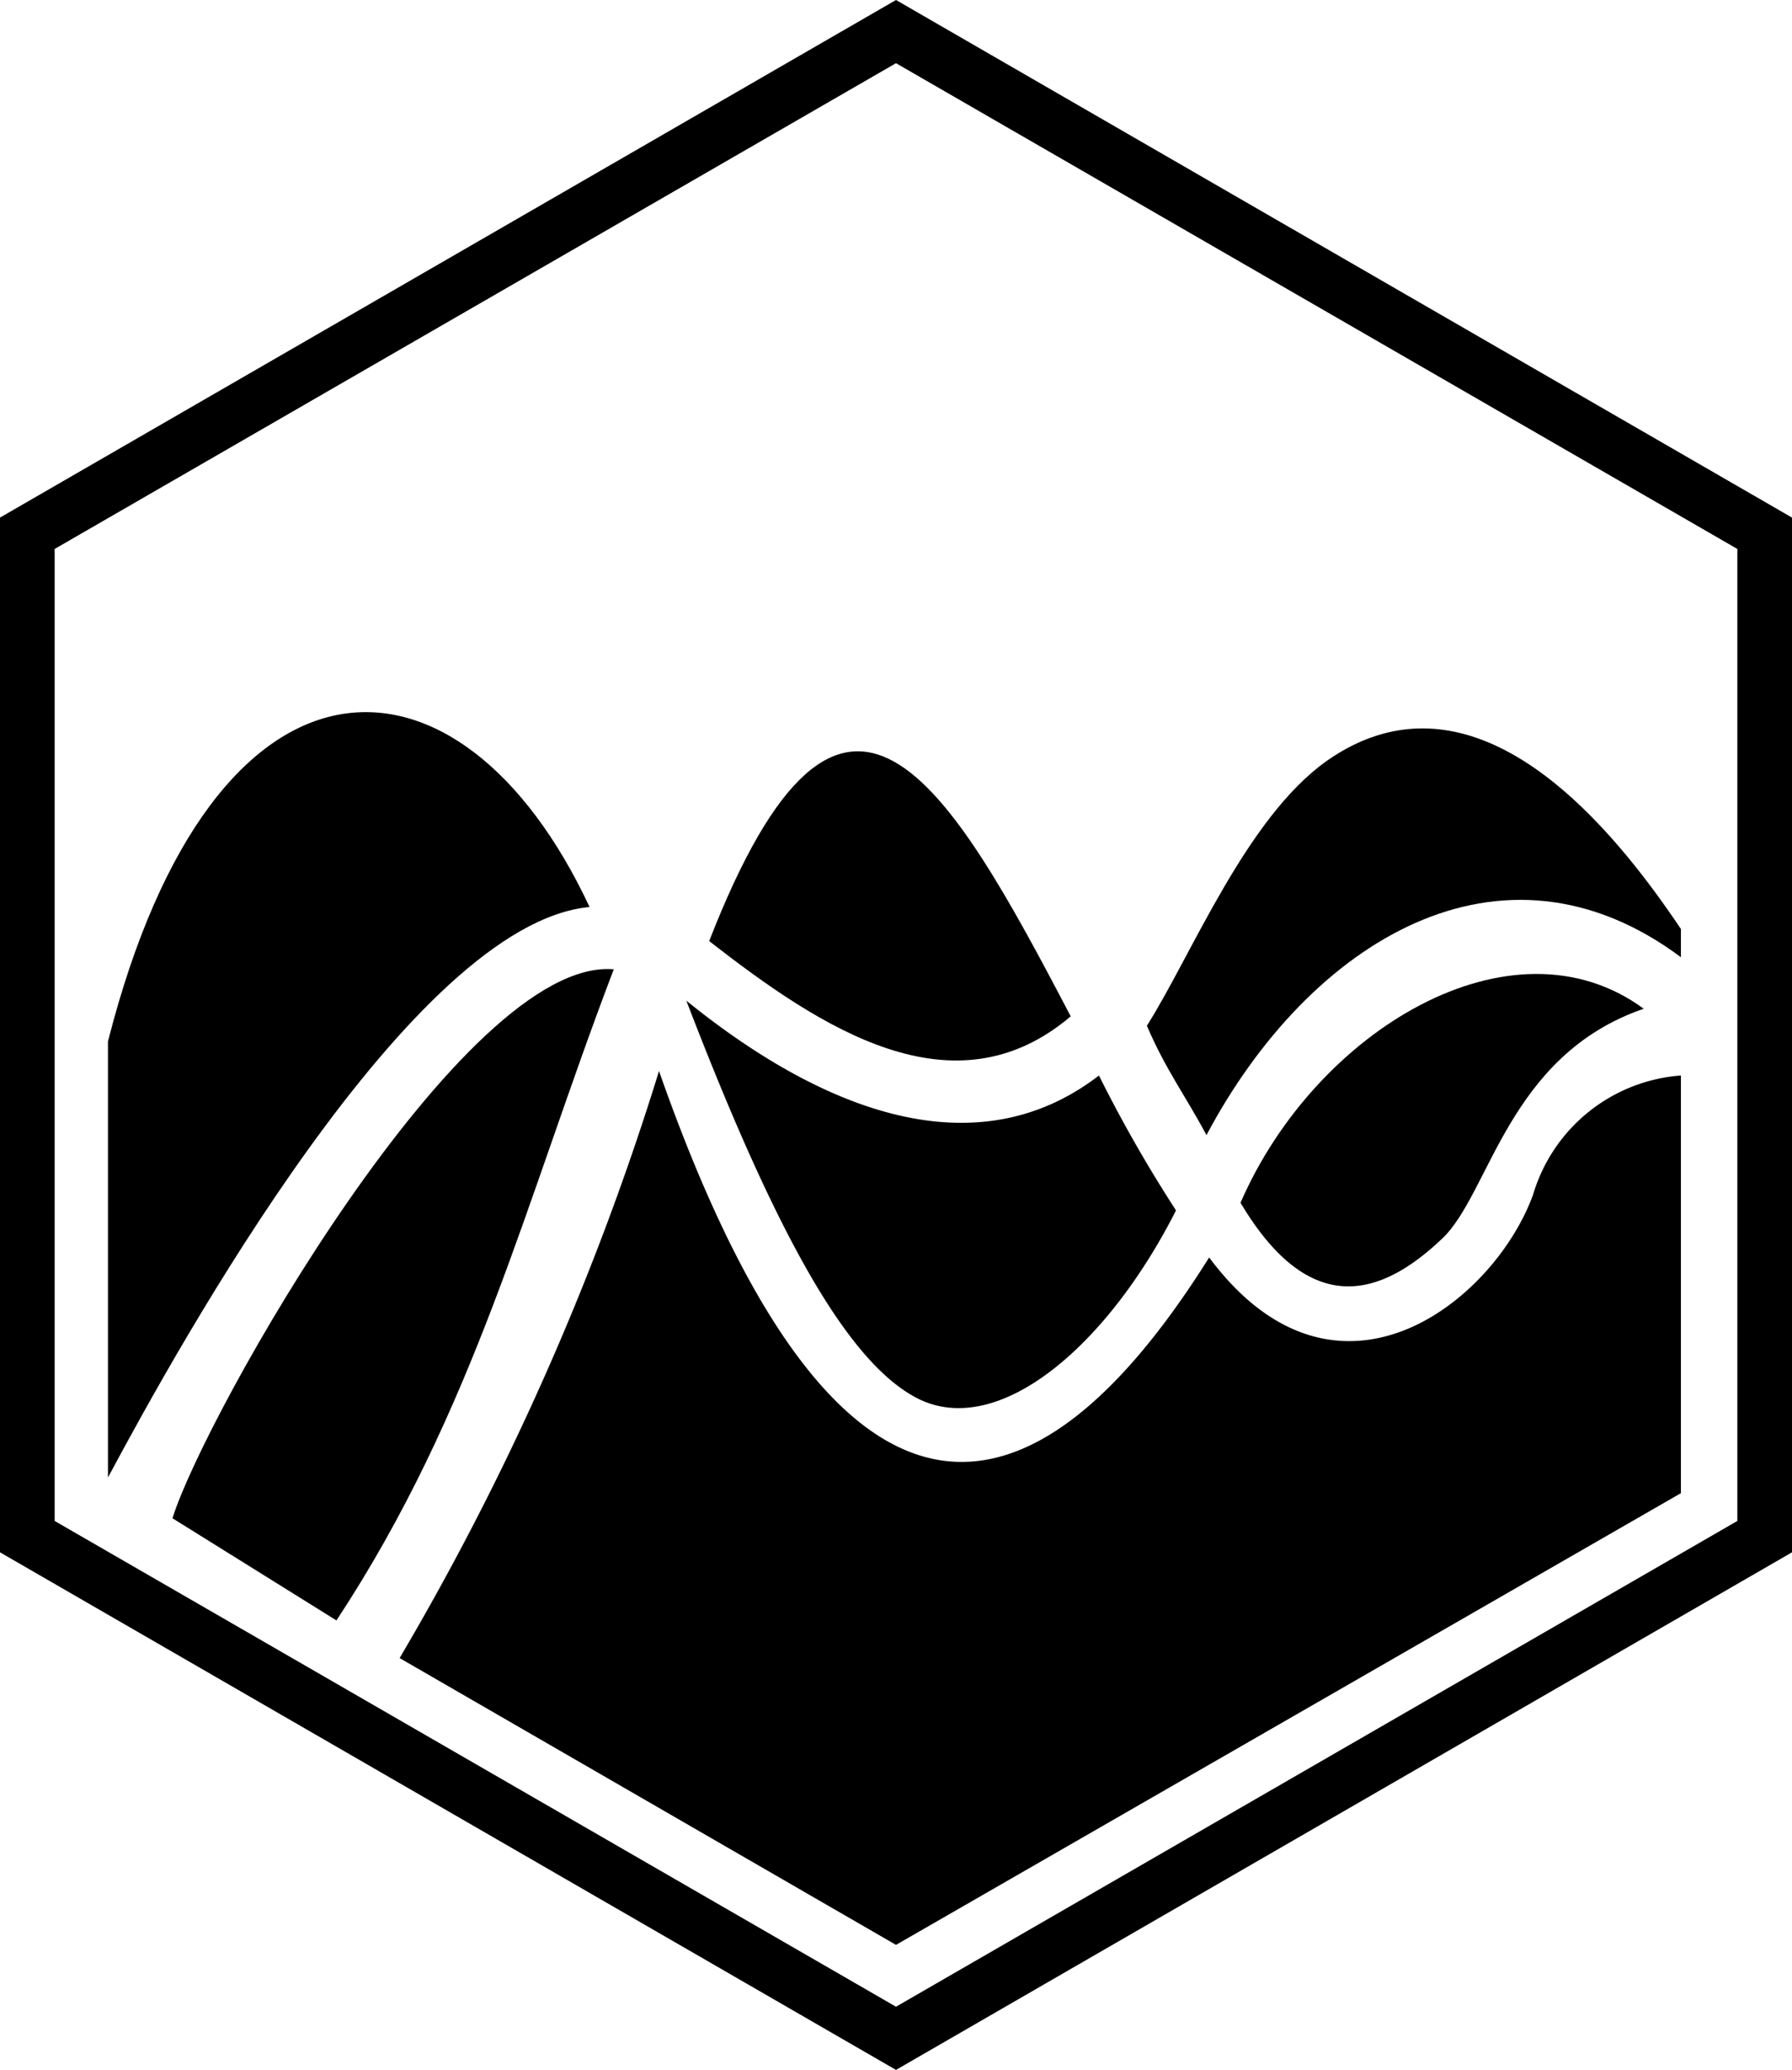
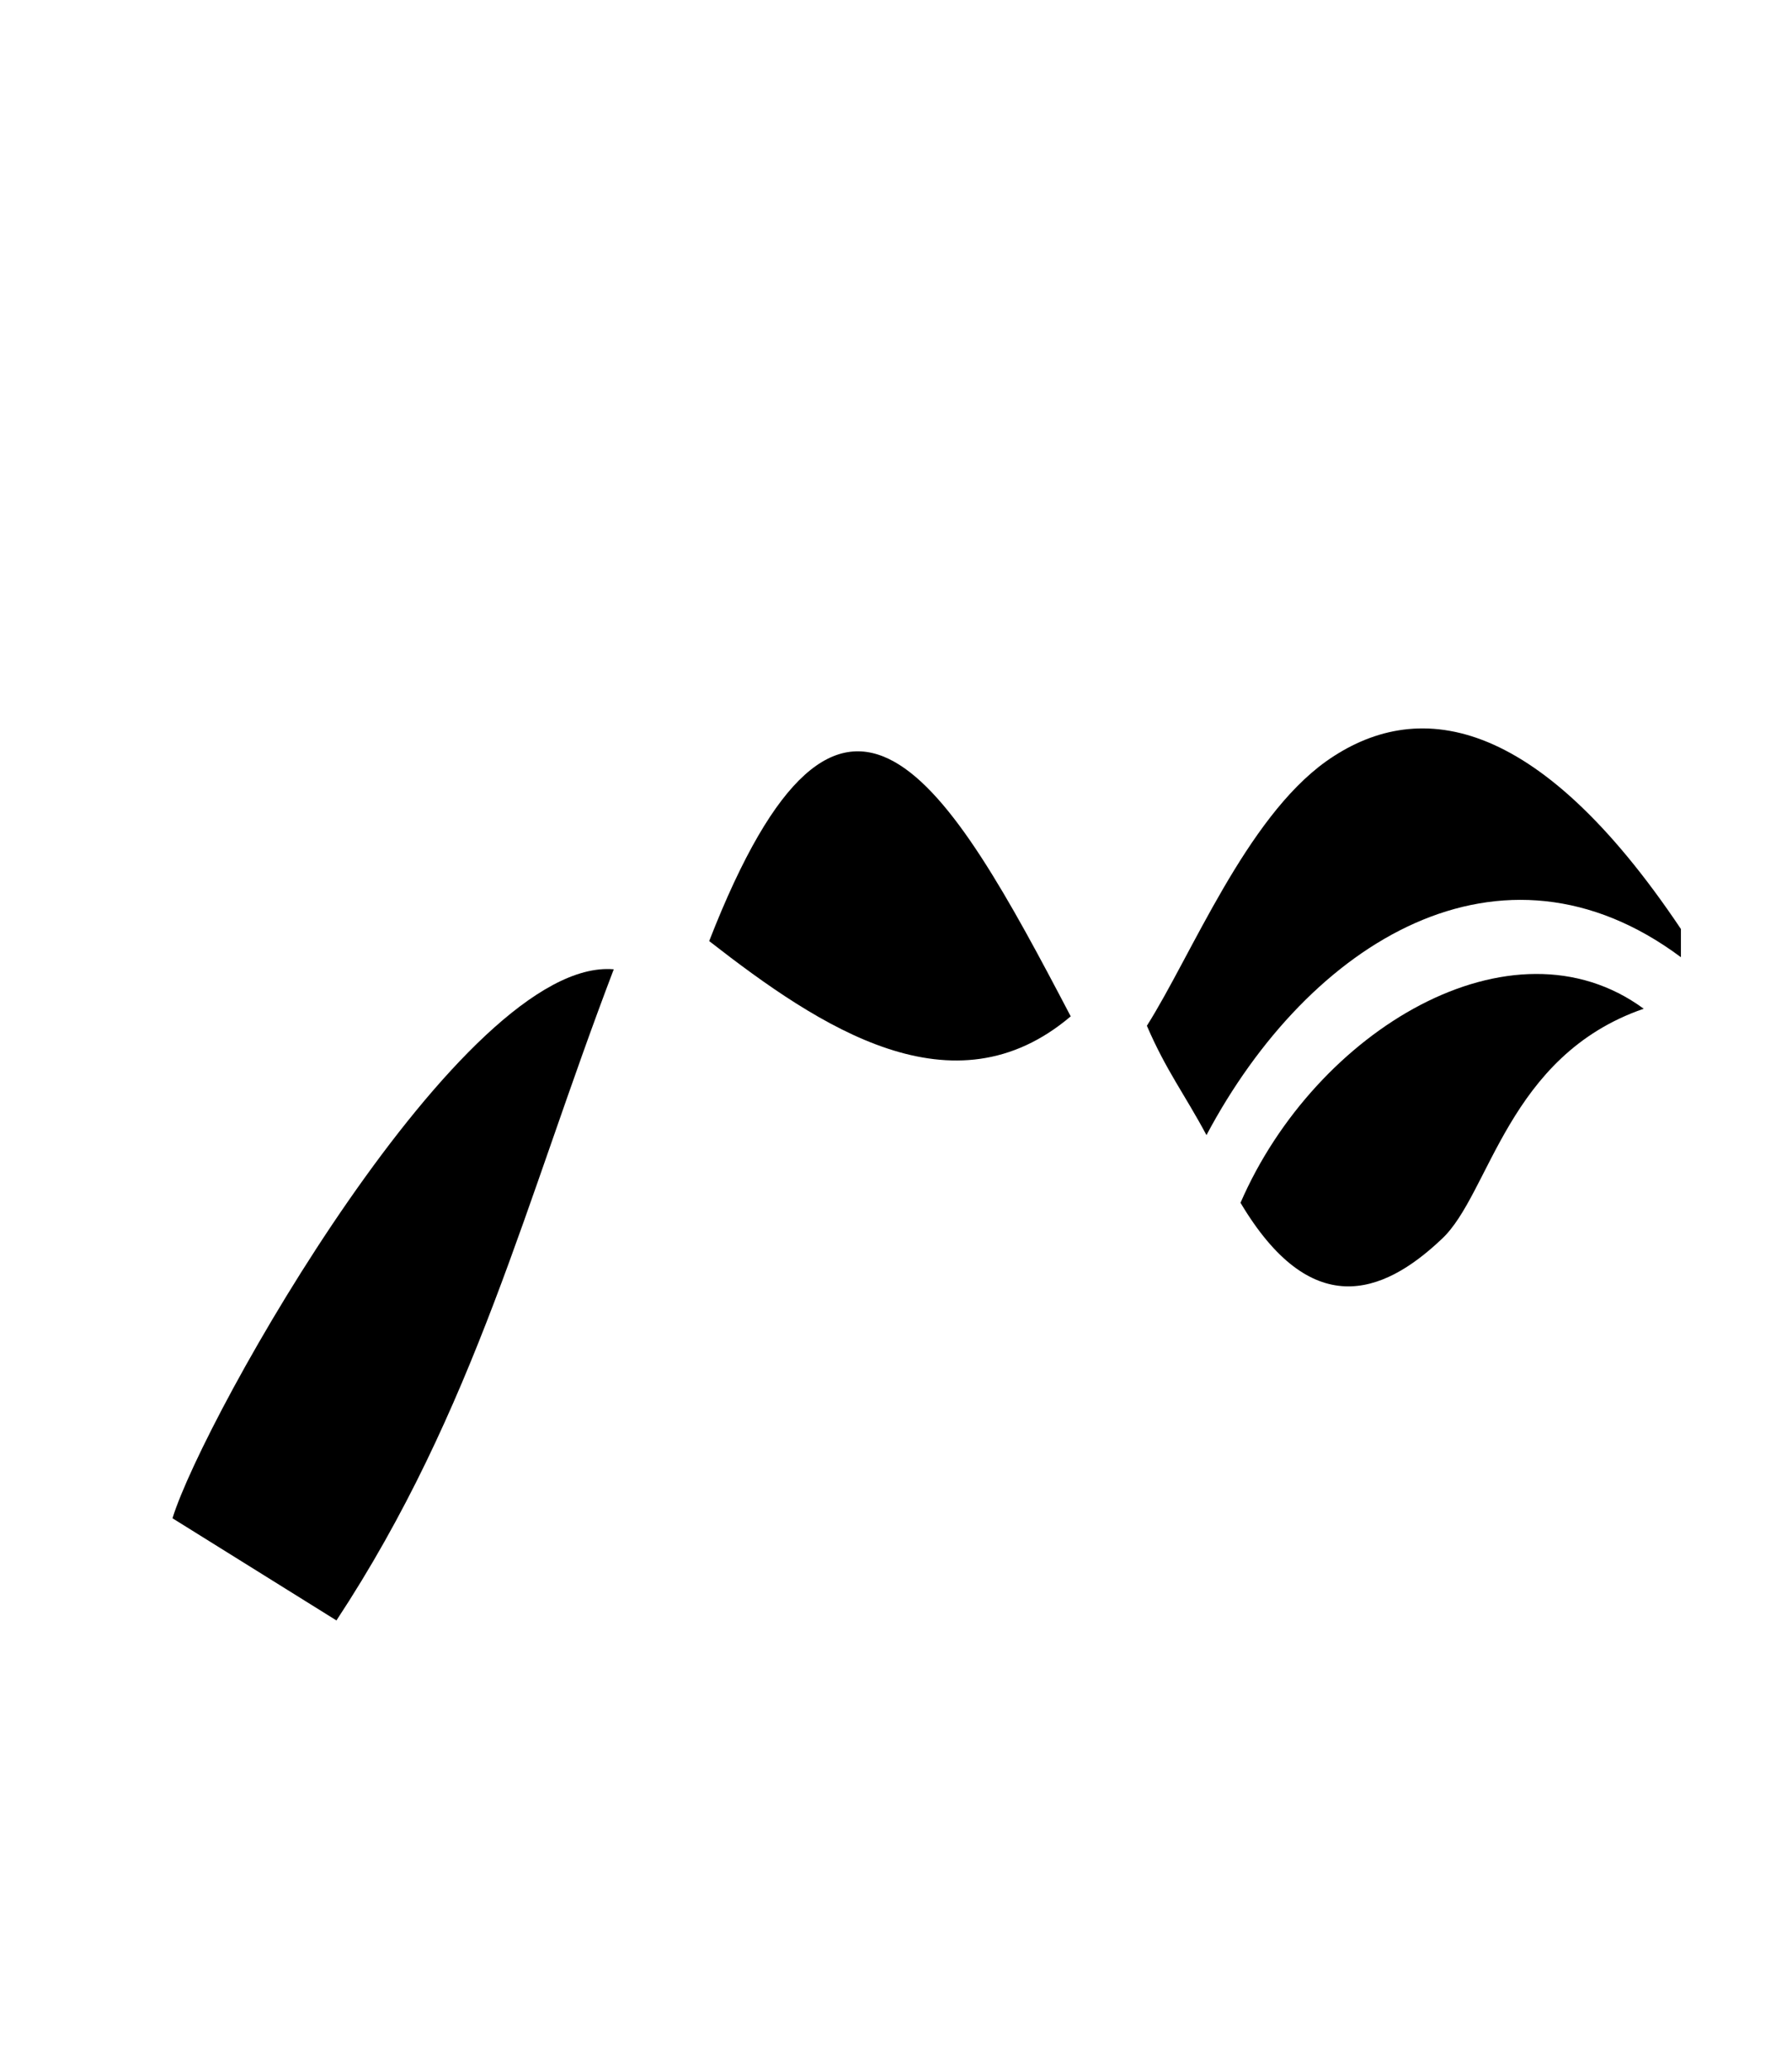
<svg xmlns="http://www.w3.org/2000/svg" width="40" height="46.19" viewBox="0 0 40 46.19">
-   <path d="M13.16,20.24c-2.89-6.18-8.39-6.28-10.75,3v9.73C4,30,9.19,20.61,13.16,20.24Z" />
-   <path d="M15.32,22.33c2,5.21,3.61,8.11,5.19,8.89,1.79.87,4.2-1.17,5.74-4.21A30.68,30.68,0,0,1,24.53,24C21.93,26,18.62,25,15.32,22.33Z" />
  <path d="M15.83,21c2.49,1.94,5.45,3.9,8.07,1.68C21.15,17.43,18.82,13.33,15.83,21Z" />
  <path d="M37.52,21.36v-.63c-3.25-4.85-5.93-5.15-7.92-3.74-1.79,1.28-3,4.32-4,5.9.43,1,.85,1.54,1.33,2.44C29.23,21,33.51,18.37,37.52,21.36Z" />
  <path d="M32.18,27.65c1.08-1,1.46-4.09,4.51-5.14-2.94-2.16-7.33.48-9,4.33C29.25,29.46,30.84,28.92,32.18,27.65Z" />
  <path d="M3.85,33.88l3.66,2.28c3.1-4.71,4.21-9.34,6.19-14.53C10.34,21.34,4.55,31.61,3.85,33.88Z" />
-   <path d="M34.22,26.66c-.87,2.39-4.39,5.21-7.23,1.4C22.48,35.25,18.25,34,14.71,23.9A61.46,61.46,0,0,1,8.92,37L20,43.4,37.52,33.32V24A3.73,3.73,0,0,0,34.22,26.66Z" />
-   <path d="M20,0,0,11.55V34.64L20,46.19,40,34.64V11.55ZM38.78,33.94,20,44.78,1.22,33.94V12.25L20,1.41,38.78,12.25Z" />
</svg>